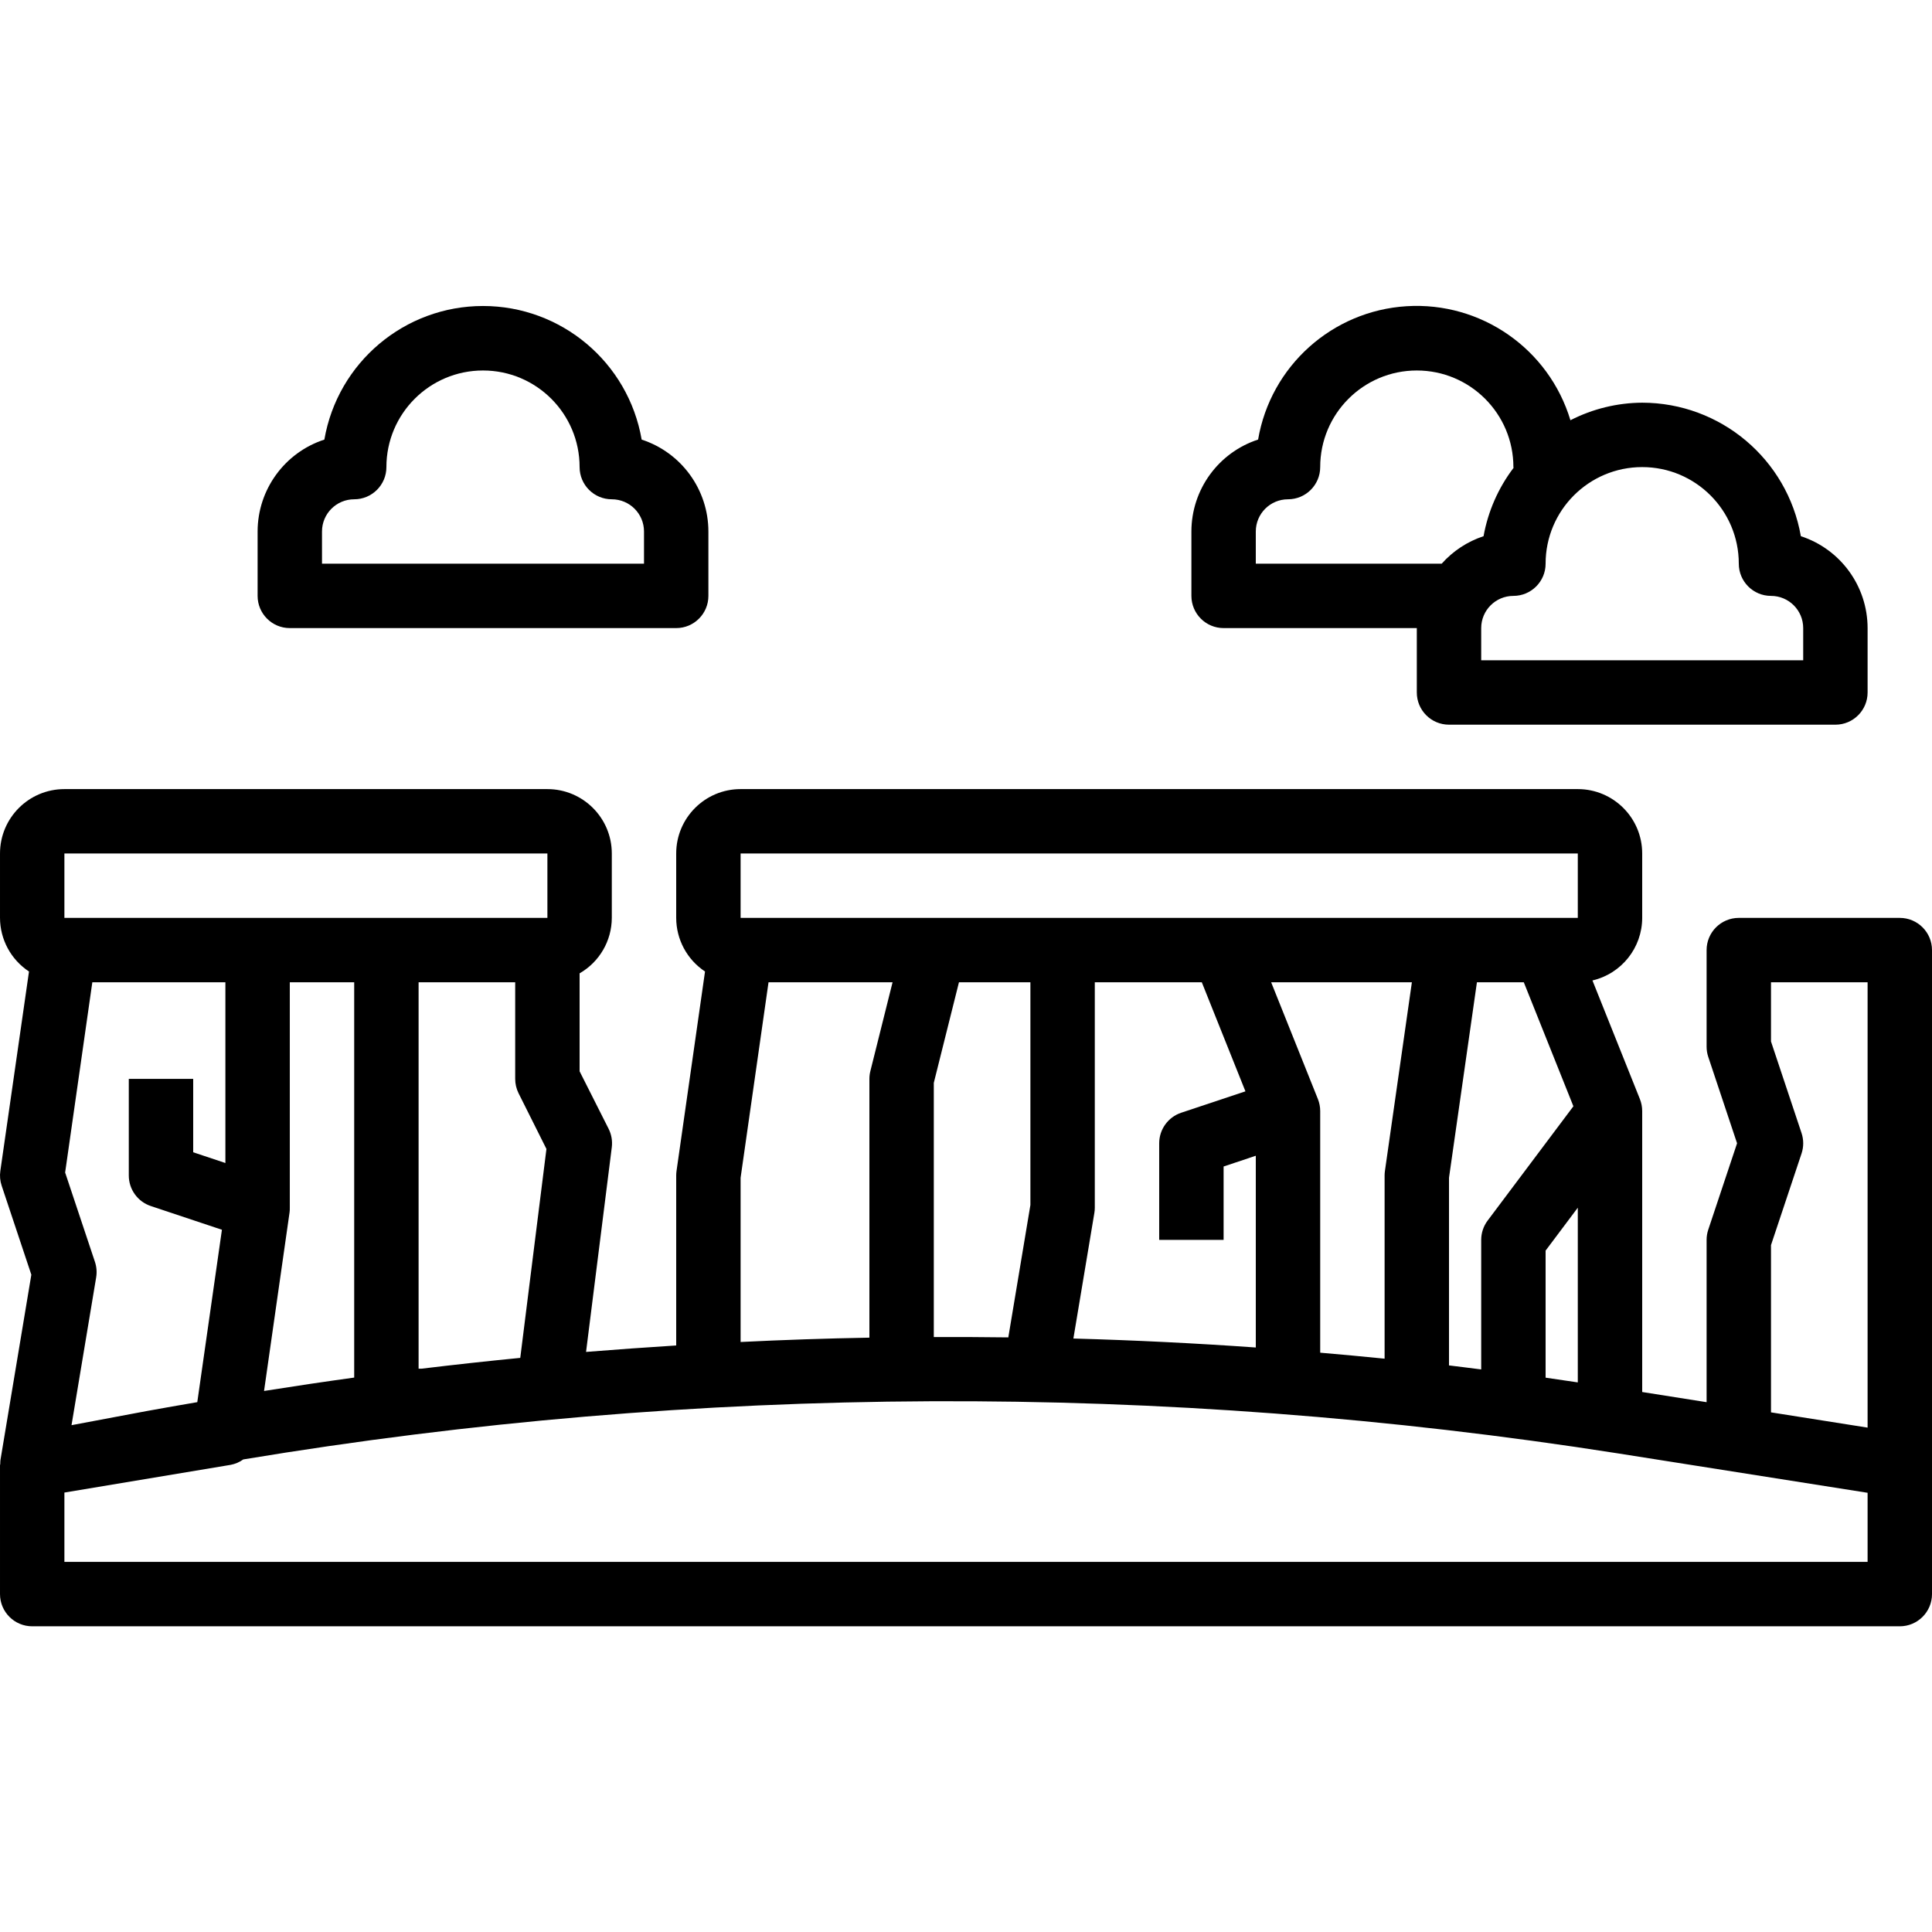
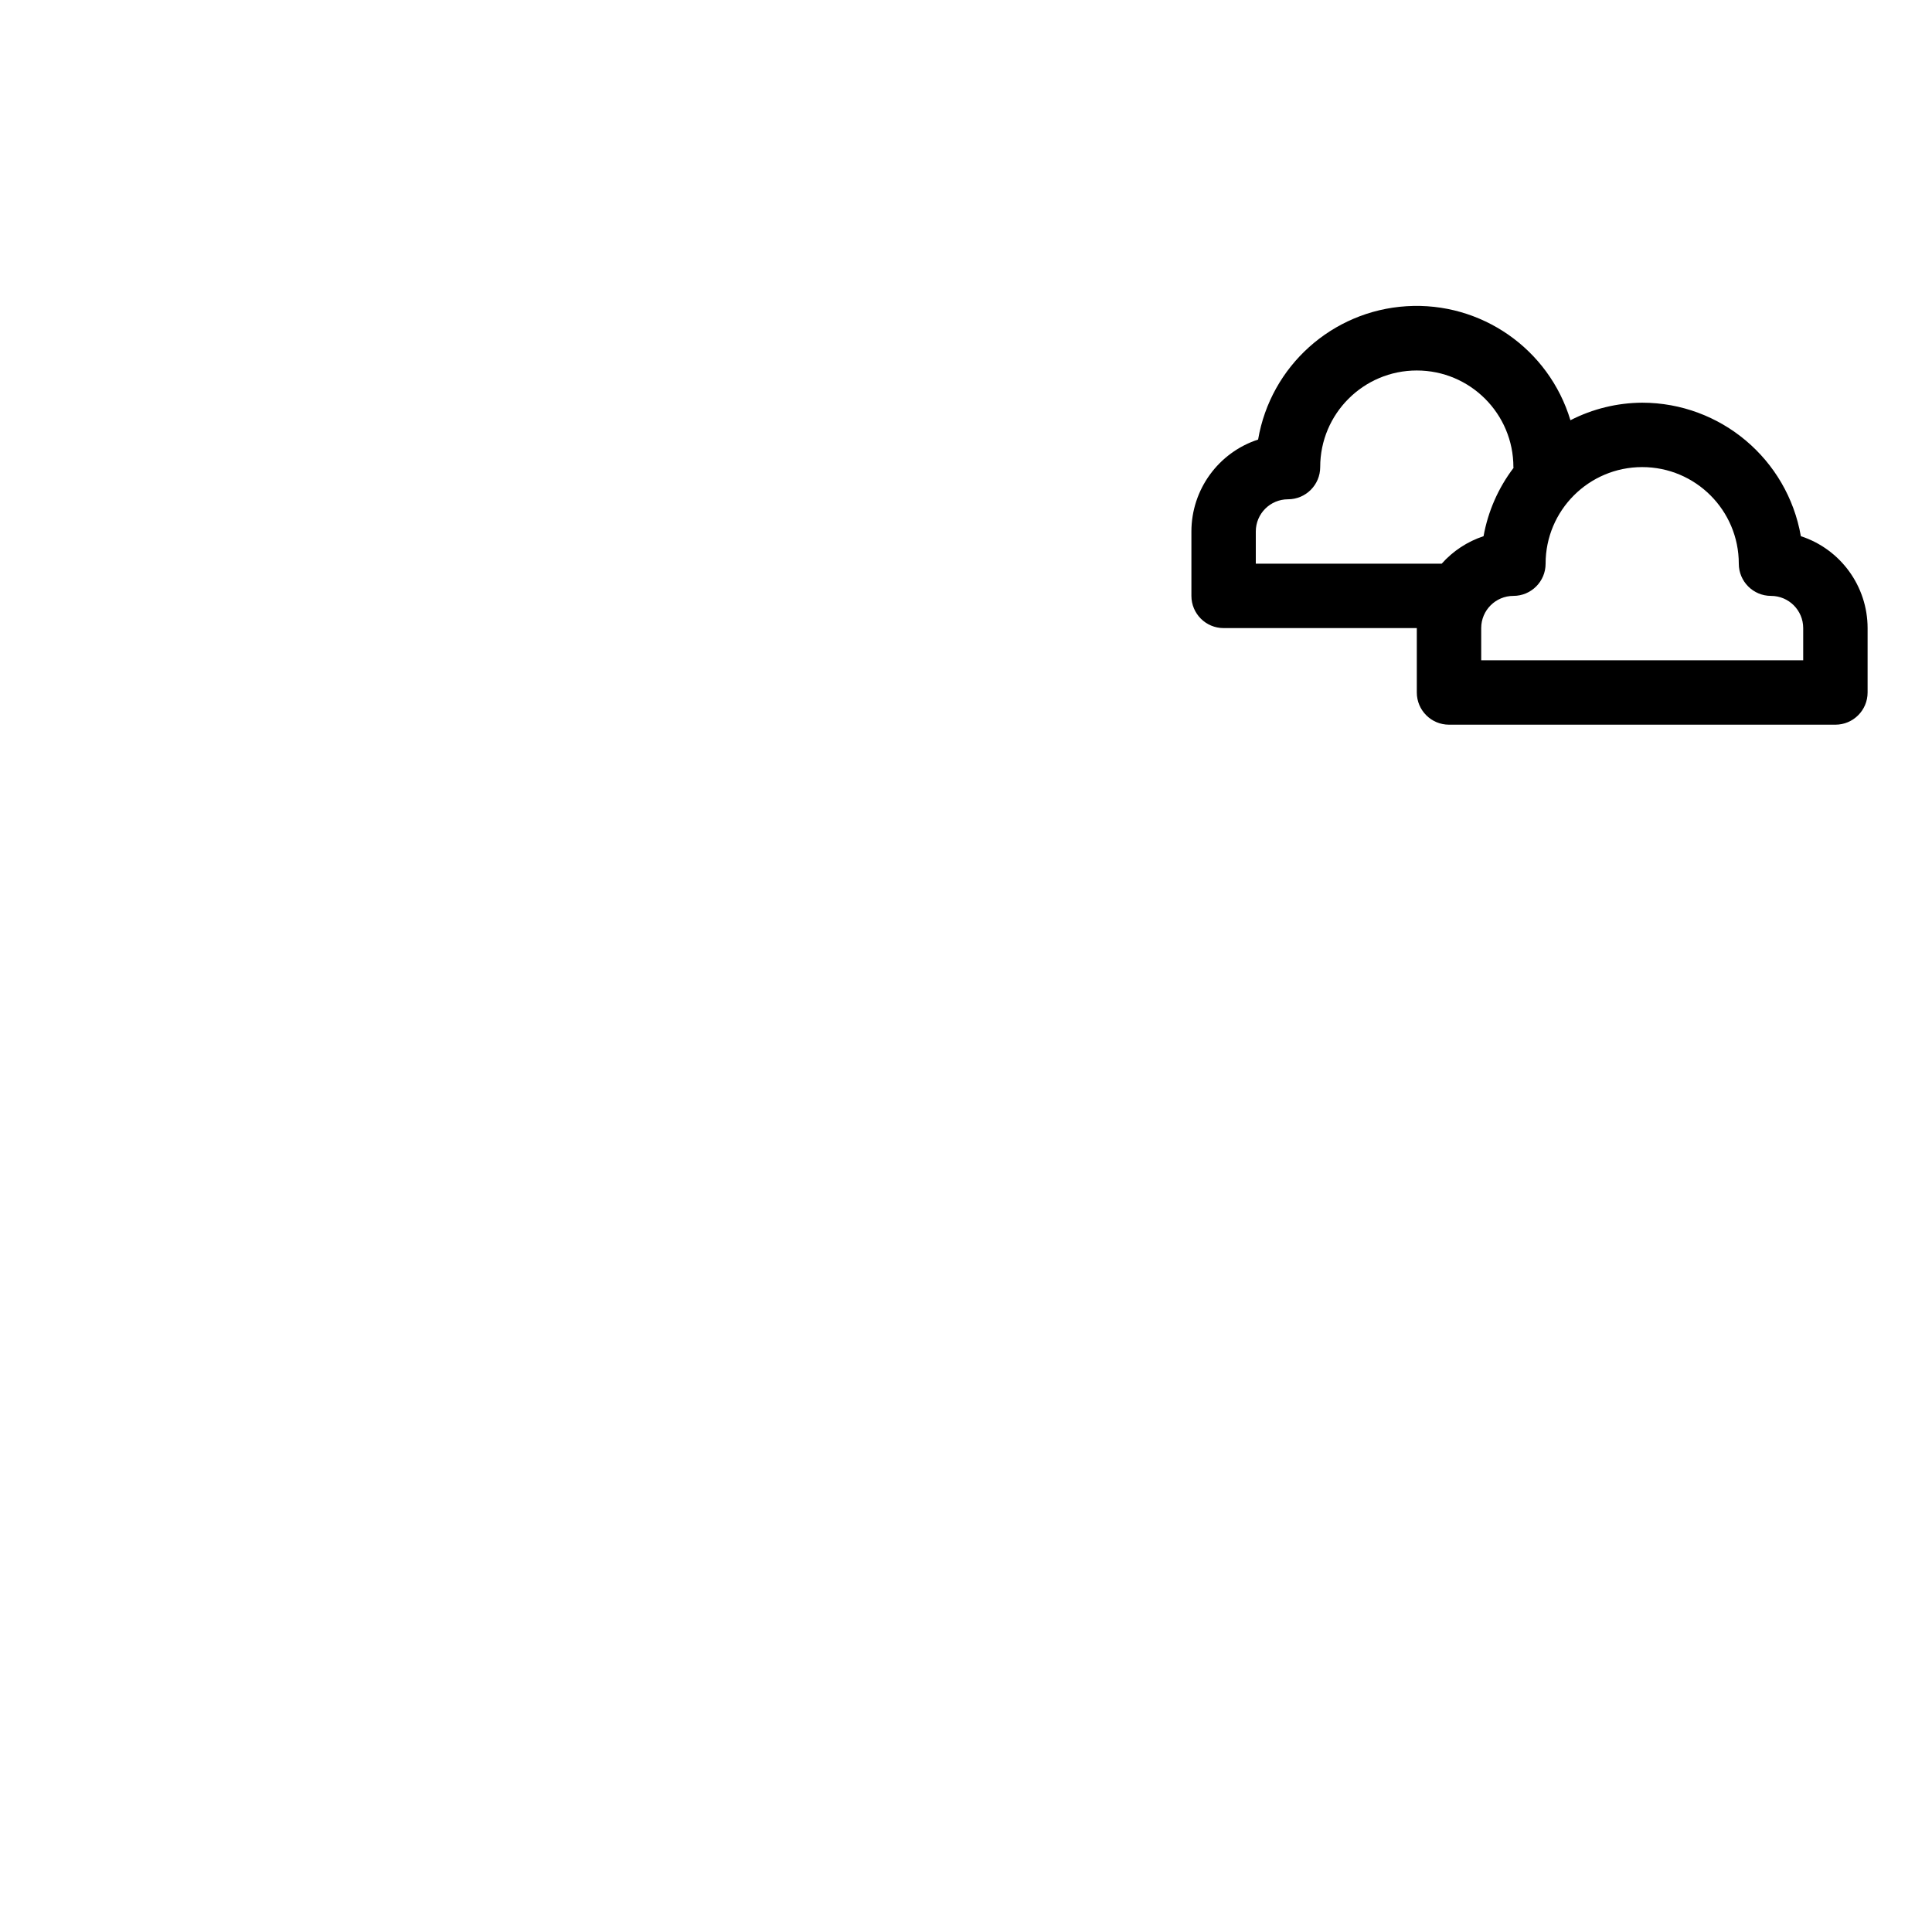
<svg xmlns="http://www.w3.org/2000/svg" height="480pt" viewBox="0 -76 480.001 480" width="480pt">
-   <path d="m472 152.047h-40c-4.418 0-8 3.582-8 8v24c0 .859.137 1.711.41 2.527l7.16 21.473-7.16 21.473c-.273.812-.41 1.668-.41 2.527v40.32l-16-2.527v-69.793c0-1.02-.191-2.027-.566-2.977l-11.793-29.48c7.227-1.688 12.344-8.121 12.359-15.543v-16c0-8.836-7.164-16-16-16h-208c-8.836 0-16 7.164-16 16v16c.008 5.359 2.695 10.359 7.16 13.32l-7.078 49.543c-.055.375-.082.758-.082 1.137v42.23c-7.465.469-14.934 1.004-22.398 1.602l6.398-50.863c.191-1.574-.086-3.164-.797-4.578l-7.203-14.277v-24.34c4.934-2.832 7.984-8.082 8-13.773v-16c0-8.836-7.164-16-16-16h-120c-8.836 0-16 7.164-16 16v16c.016 5.367 2.719 10.367 7.203 13.32l-7.121 49.543c-.176 1.23-.066 2.484.328 3.664l7.375 22.121-7.672 46.031c-.035.312-.051.629-.047.945 0 .125-.066.246-.066.375v32c0 4.418 3.582 8 8 8h464c4.418 0 8-3.582 8-8v-160c0-4.418-3.582-8-8-8zm-288-16h208v16h-208zm200 98.664 8-10.664v43.406c-2.664-.391-5.328-.801-8-1.176zm-14.398-7.465c-1.039 1.387-1.602 3.07-1.602 4.801v32.184c-2.664-.328-5.328-.688-8-1v-46.617l6.938-48.566h11.648l12.32 30.801zm-42.168-30.176-11.617-29.023h34.961l-6.695 46.863c-.055.375-.082.758-.082 1.137v45.512c-5.332-.535-10.664-1.031-16-1.488v-60.023c0-1.02-.191-2.027-.566-2.977zm-23.434 34.977v-18.234l8-2.672v47.641c-15.082-1.066-30.188-1.809-45.32-2.23l5.211-31.199c.074-.434.113-.867.109-1.305v-56h26.586l10.84 27.094-15.953 5.312c-3.27 1.09-5.473 4.148-5.473 7.594v24zm-48-64v55.336l-5.488 32.887c-6.176-.086-12.344-.102-18.512-.086v-63.152l6.25-24.984zm-72 48.566 6.938-48.566h30.816l-5.512 22.055c-.16.637-.242 1.289-.242 1.945v64.289c-10.664.191-21.332.551-32 1.078zm-168-80.566h120v16h-120zm112.84 59.574 6.922 13.832-6.504 51.906c-8.199.805-16.383 1.699-24.551 2.688h-.707v-96h24v24c0 1.242.289 2.465.84 3.574zm-40.84-27.574v98.207c-7.465 1.031-14.934 2.141-22.398 3.328l6.344-44.398c.047-.379.066-.758.055-1.137v-56zm-56 24v24c0 3.445 2.203 6.504 5.473 7.59l17.664 5.891-6.121 42.832c-4.184.727-8.375 1.43-12.551 2.207l-18.695 3.512 6.121-36.711c.215-1.289.113-2.609-.297-3.848l-7.41-22.211 6.754-47.262h33.062v44.902l-8-2.672v-18.23zm432 120h-448v-17.227l41.32-6.887c1.129-.215 2.195-.672 3.129-1.344 113.02-18.766 228.32-19.273 341.504-1.504l62.047 9.793zm0-33.359-24-3.793v-41.551l7.594-22.77c.547-1.641.547-3.414 0-5.055l-7.594-22.77v-14.703h24zm0 0" />
  <path d="m360 104.047h96c4.418 0 8-3.582 8-8v-16c-.012-10.395-6.699-19.605-16.582-22.832-3.348-19.156-19.969-33.145-39.418-33.168-6.203.035-12.309 1.527-17.832 4.359-5.348-17.742-22.203-29.473-40.699-28.328s-33.777 14.859-36.898 33.129c-9.879 3.23-16.562 12.445-16.57 22.84v16c0 4.418 3.582 8 8 8h48v16c0 4.418 3.582 8 8 8zm24-40c0-13.254 10.746-24 24-24 13.258 0 24 10.746 24 24 0 4.418 3.582 8 8 8s8 3.582 8 8v8h-80v-8c0-4.418 3.582-8 8-8s8-3.582 8-8zm-72 0v-8c0-4.418 3.582-8 8-8s8-3.582 8-8c0-13.254 10.746-24 24-24 13.258 0 24 10.746 24 24 0 .062.043.121.043.184-3.793 4.992-6.348 10.812-7.457 16.984-4.008 1.324-7.594 3.68-10.402 6.832zm0 0" />
-   <path d="m168 80.047c4.418 0 8-3.582 8-8v-16c-.012-10.395-6.699-19.605-16.582-22.832-3.312-19.18-19.953-33.191-39.418-33.191-19.461 0-36.102 14.012-39.414 33.191-9.883 3.227-16.574 12.438-16.586 22.832v16c0 4.418 3.582 8 8 8zm-88-24c0-4.418 3.582-8 8-8s8-3.582 8-8c0-13.254 10.746-24 24-24 13.258 0 24 10.746 24 24 0 4.418 3.582 8 8 8s8 3.582 8 8v8h-80zm0 0" />
</svg>